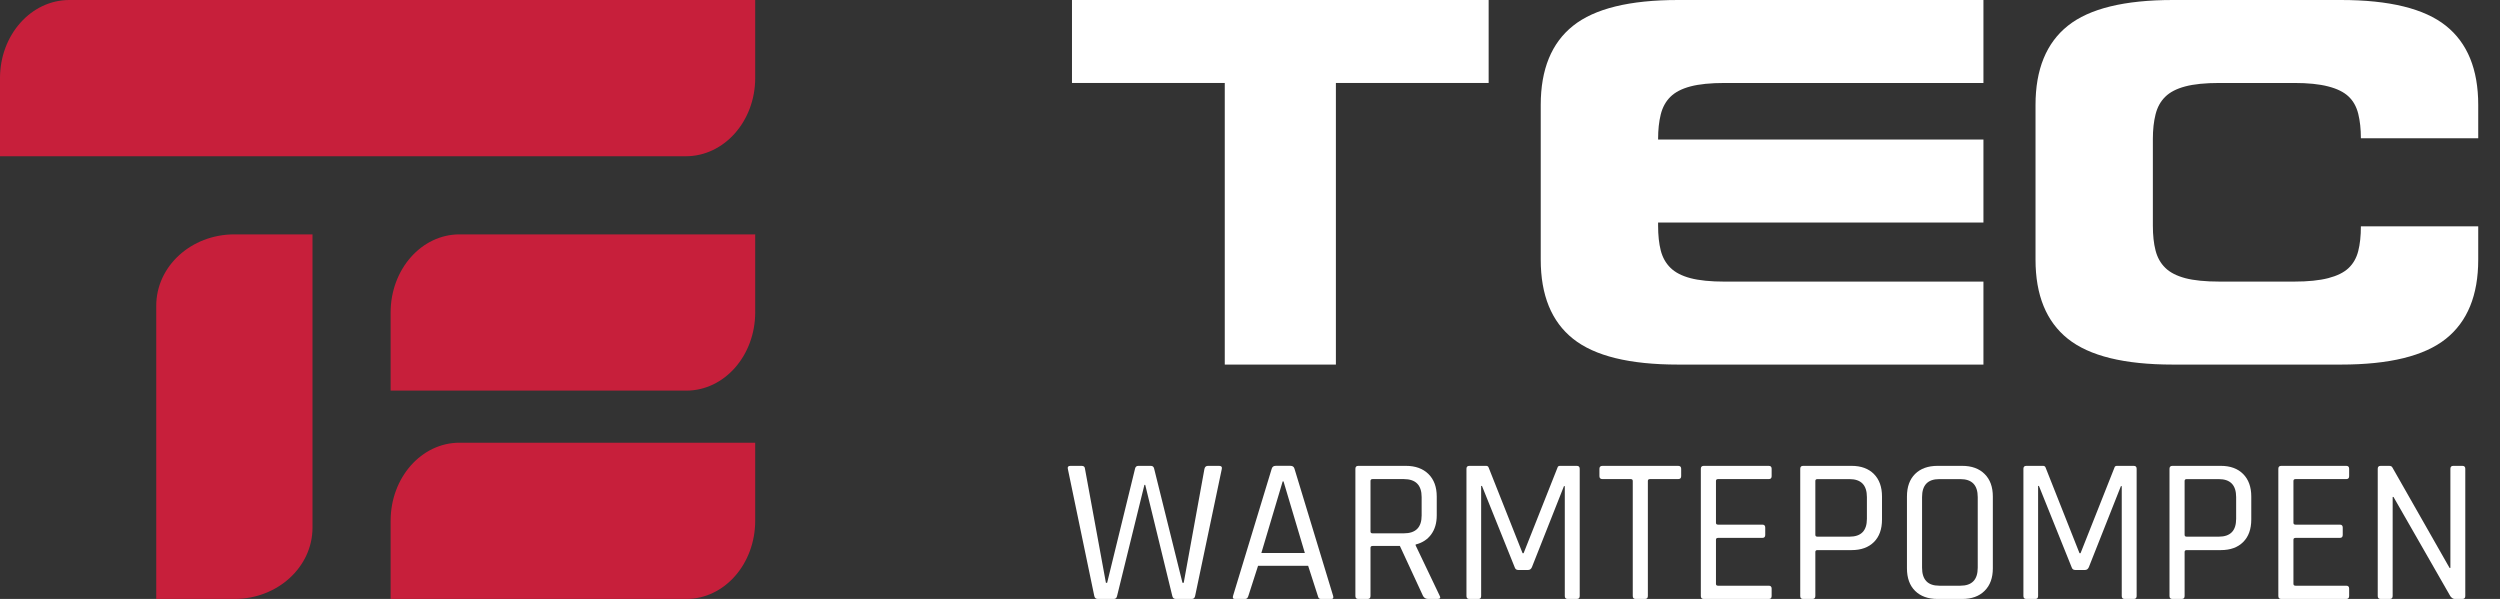
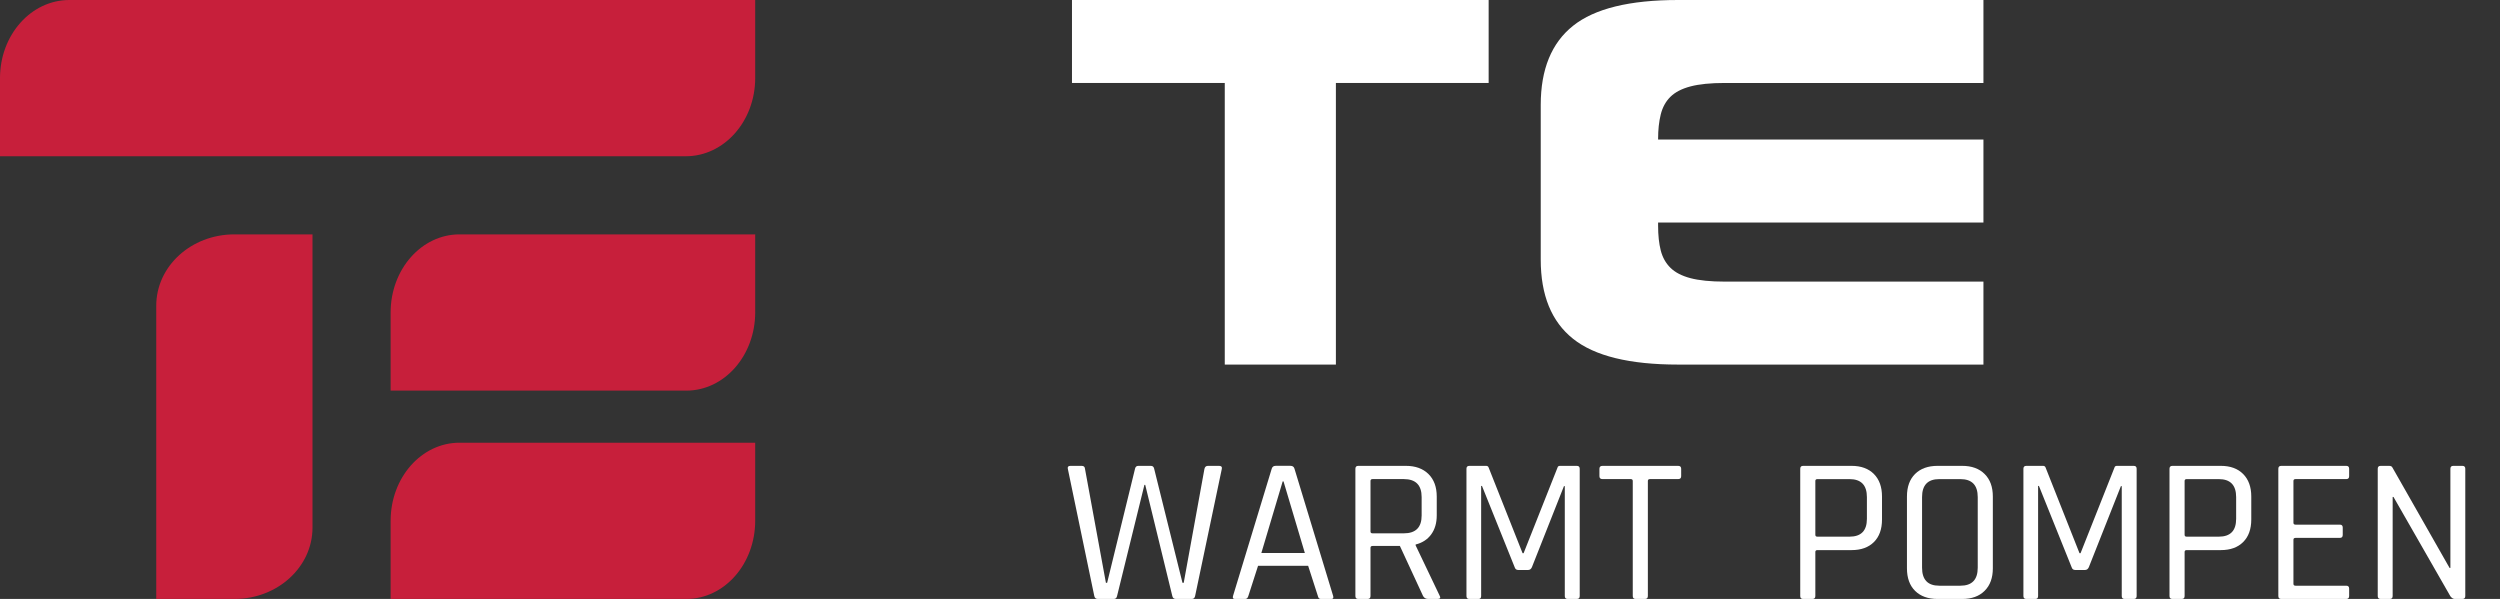
<svg xmlns="http://www.w3.org/2000/svg" width="96" height="23" viewBox="0 0 96 23" fill="none">
  <rect x="0" y="0" width="96" height="23" fill="#333333" stroke="none" />
  <g clip-path="url(#clip0_2231_18573)">
    <path d="M12 20.262C12 21.775 10.657 23 9.003 23H6V11.739C6 10.225 7.34 9 9 9H12V20.262Z" fill="#C71F3B" />
    <path d="M2.664 0C1.191 0 0 1.343 0 2.999V6H26.335C27.807 6 28.997 4.657 29 3.001V0H2.664Z" fill="#C71F3B" />
    <path d="M17.646 9C16.182 9 15 10.343 15 12V15H26.354C27.815 15 28.997 13.657 29 12V9H17.646Z" fill="#C71F3B" />
    <path d="M17.646 17C16.182 17 15 18.34 15 20V23H26.354C27.815 23 28.997 21.66 29 20V17H17.646Z" fill="#C71F3B" />
    <path d="M51.298 3.186V14H47.031V3.186H41.164V0H57.164V3.186H51.298Z" fill="white" />
    <path d="M76.164 14H64.439C62.578 14 61.234 13.671 60.406 13.01C59.578 12.351 59.164 11.337 59.164 9.969V4.031C59.164 2.663 59.578 1.649 60.406 0.99C61.234 0.329 62.578 0 64.439 0H76.164V3.186H66.231C65.684 3.186 65.244 3.231 64.912 3.319C64.58 3.407 64.324 3.54 64.145 3.717C63.965 3.894 63.841 4.12 63.773 4.393C63.705 4.667 63.671 4.98 63.671 5.334V5.359H76.164V8.545H63.671V8.665C63.671 9.036 63.705 9.353 63.773 9.619C63.841 9.884 63.965 10.106 64.145 10.283C64.324 10.46 64.58 10.593 64.912 10.681C65.244 10.769 65.684 10.814 66.231 10.814H76.164V14Z" fill="white" />
-     <path d="M95.164 8.69V9.969C95.164 11.337 94.75 12.35 93.922 13.01C93.094 13.671 91.751 14 89.89 14H83.439C81.578 14 80.234 13.671 79.406 13.01C78.579 12.35 78.164 11.337 78.164 9.969V4.03C78.164 2.663 78.579 1.649 79.406 0.989C80.234 0.329 81.578 0 83.439 0H89.89C91.751 0 93.094 0.329 93.922 0.989C94.75 1.649 95.164 2.663 95.164 4.03V5.31H90.658C90.658 4.956 90.624 4.642 90.556 4.368C90.488 4.095 90.363 3.873 90.184 3.705C90.005 3.536 89.746 3.407 89.403 3.319C89.062 3.23 88.627 3.186 88.098 3.186H85.231C84.684 3.186 84.245 3.23 83.912 3.319C83.58 3.407 83.323 3.54 83.145 3.717C82.964 3.894 82.841 4.119 82.773 4.393C82.704 4.666 82.67 4.98 82.67 5.334V8.665C82.67 9.035 82.704 9.353 82.773 9.618C82.841 9.884 82.964 10.106 83.145 10.283C83.323 10.46 83.58 10.592 83.912 10.681C84.245 10.769 84.684 10.813 85.231 10.813H88.098C88.627 10.813 89.062 10.769 89.403 10.681C89.746 10.592 90.005 10.464 90.184 10.295C90.363 10.126 90.488 9.909 90.556 9.642C90.624 9.378 90.658 9.059 90.658 8.69H95.164Z" fill="white" />
    <path d="M42.768 23H42.156C42.082 23 42.037 22.963 42.021 22.888L41.004 18C40.988 17.926 41.022 17.889 41.107 17.889H41.536C41.616 17.889 41.658 17.926 41.663 18L42.467 22.38H42.514L43.587 17.992C43.603 17.923 43.645 17.889 43.714 17.889H44.191C44.26 17.889 44.302 17.923 44.318 17.992L45.407 22.38H45.455L46.25 18.008C46.266 17.929 46.311 17.889 46.385 17.889H46.814C46.899 17.889 46.934 17.929 46.917 18.008L45.892 22.888C45.876 22.963 45.834 23 45.765 23H45.153C45.079 23 45.034 22.963 45.017 22.888L43.977 18.62H43.945L42.895 22.888C42.88 22.963 42.837 23 42.768 23Z" fill="white" />
    <path d="M49.255 18.485L48.436 21.235H50.106L49.287 18.485H49.255ZM47.816 23H47.419C47.35 23 47.326 22.962 47.347 22.888L48.834 17.999C48.855 17.925 48.905 17.888 48.985 17.888H49.557C49.636 17.888 49.687 17.925 49.708 17.999L51.194 22.888C51.215 22.962 51.191 23 51.123 23H50.718C50.659 23 50.622 22.962 50.607 22.888L50.233 21.728H48.309L47.936 22.888C47.914 22.962 47.874 23 47.816 23Z" fill="white" />
    <path d="M52.707 20.48H53.907C54.363 20.48 54.591 20.252 54.591 19.796V19.089C54.591 18.628 54.363 18.397 53.907 18.397H52.707C52.653 18.397 52.627 18.421 52.627 18.469V20.409C52.627 20.456 52.653 20.48 52.707 20.48ZM52.516 23H52.158C52.084 23 52.047 22.963 52.047 22.888V18C52.047 17.926 52.084 17.889 52.158 17.889H53.986C54.352 17.889 54.641 17.994 54.853 18.203C55.065 18.412 55.171 18.7 55.171 19.066V19.789C55.171 20.085 55.099 20.33 54.956 20.524C54.814 20.717 54.615 20.846 54.36 20.909V20.942L55.282 22.873C55.33 22.957 55.303 23 55.203 23H54.845C54.755 23 54.689 22.963 54.646 22.888L53.756 20.965H52.707C52.653 20.965 52.627 20.989 52.627 21.036V22.888C52.627 22.963 52.59 23 52.516 23Z" fill="white" />
    <path d="M59.905 17.889H60.549C60.623 17.889 60.661 17.926 60.661 18V22.889C60.661 22.963 60.623 23 60.549 23H60.199C60.125 23 60.088 22.963 60.088 22.889V18.667H60.056L58.824 21.783C58.793 21.852 58.745 21.887 58.681 21.887H58.299C58.23 21.887 58.185 21.852 58.164 21.783L56.908 18.66H56.876V22.889C56.876 22.963 56.842 23 56.773 23H56.423C56.349 23 56.312 22.963 56.312 22.889V18C56.312 17.926 56.349 17.889 56.423 17.889H57.068C57.115 17.889 57.148 17.91 57.163 17.952L58.467 21.243H58.506L59.81 17.952C59.82 17.91 59.852 17.889 59.905 17.889Z" fill="white" />
    <path d="M63.167 23H62.809C62.735 23 62.698 22.963 62.698 22.888V18.469C62.698 18.421 62.671 18.397 62.618 18.397H61.537C61.458 18.397 61.418 18.361 61.418 18.286V18C61.418 17.926 61.458 17.889 61.537 17.889H64.439C64.518 17.889 64.557 17.926 64.557 18V18.286C64.557 18.361 64.518 18.397 64.439 18.397H63.358C63.304 18.397 63.278 18.421 63.278 18.469V22.888C63.278 22.963 63.241 23 63.167 23Z" fill="white" />
-     <path d="M67.92 23H65.424C65.35 23 65.312 22.963 65.312 22.888V18C65.312 17.926 65.35 17.889 65.424 17.889H67.92C67.994 17.889 68.031 17.926 68.031 18V18.286C68.031 18.361 67.994 18.397 67.92 18.397H65.972C65.919 18.397 65.893 18.421 65.893 18.469V20.075C65.893 20.123 65.919 20.146 65.972 20.146H67.674C67.748 20.146 67.785 20.183 67.785 20.258V20.544C67.785 20.618 67.748 20.655 67.674 20.655H65.972C65.919 20.655 65.893 20.679 65.893 20.727V22.42C65.893 22.467 65.919 22.491 65.972 22.491H67.92C67.994 22.491 68.031 22.528 68.031 22.602V22.888C68.031 22.963 67.994 23 67.92 23Z" fill="white" />
    <path d="M69.789 20.608H71.021C71.466 20.608 71.689 20.38 71.689 19.924V19.089C71.689 18.628 71.466 18.398 71.021 18.398H69.789C69.735 18.398 69.709 18.422 69.709 18.469V20.536C69.709 20.584 69.735 20.608 69.789 20.608ZM69.598 23H69.24C69.166 23 69.129 22.963 69.129 22.889V18C69.129 17.926 69.166 17.889 69.24 17.889H71.1C71.466 17.889 71.752 17.994 71.959 18.203C72.166 18.412 72.269 18.7 72.269 19.066V19.948C72.269 20.319 72.166 20.608 71.959 20.814C71.752 21.021 71.466 21.124 71.1 21.124H69.789C69.735 21.124 69.709 21.148 69.709 21.195V22.889C69.709 22.963 69.672 23 69.598 23Z" fill="white" />
    <path d="M74.467 22.491H75.278C75.723 22.491 75.945 22.261 75.945 21.799V19.089C75.945 18.628 75.723 18.398 75.278 18.398H74.467C74.027 18.398 73.807 18.628 73.807 19.089V21.799C73.807 22.261 74.027 22.491 74.467 22.491ZM75.349 23H74.403C74.037 23 73.75 22.897 73.54 22.69C73.331 22.483 73.227 22.194 73.227 21.823V19.066C73.227 18.695 73.331 18.406 73.54 18.199C73.75 17.992 74.037 17.889 74.403 17.889H75.349C75.714 17.889 76.002 17.994 76.211 18.203C76.421 18.412 76.525 18.7 76.525 19.066V21.823C76.525 22.189 76.421 22.477 76.211 22.686C76.002 22.896 75.714 23 75.349 23Z" fill="white" />
    <path d="M81.292 17.889H81.936C82.01 17.889 82.047 17.926 82.047 18V22.889C82.047 22.963 82.01 23 81.936 23H81.586C81.512 23 81.475 22.963 81.475 22.889V18.667H81.443L80.21 21.783C80.179 21.852 80.131 21.887 80.068 21.887H79.686C79.617 21.887 79.572 21.852 79.551 21.783L78.295 18.66H78.263V22.889C78.263 22.963 78.229 23 78.16 23H77.81C77.736 23 77.699 22.963 77.699 22.889V18C77.699 17.926 77.736 17.889 77.81 17.889H78.454C78.502 17.889 78.534 17.91 78.55 17.952L79.853 21.243H79.893L81.197 17.952C81.207 17.91 81.239 17.889 81.292 17.889Z" fill="white" />
    <path d="M83.969 20.608H85.201C85.646 20.608 85.868 20.38 85.868 19.924V19.089C85.868 18.628 85.646 18.398 85.201 18.398H83.969C83.915 18.398 83.889 18.422 83.889 18.469V20.536C83.889 20.584 83.915 20.608 83.969 20.608ZM83.778 23H83.42C83.346 23 83.309 22.963 83.309 22.889V18C83.309 17.926 83.346 17.889 83.42 17.889H85.28C85.646 17.889 85.931 17.994 86.138 18.203C86.345 18.412 86.449 18.7 86.449 19.066V19.948C86.449 20.319 86.345 20.608 86.138 20.814C85.931 21.021 85.646 21.124 85.28 21.124H83.969C83.915 21.124 83.889 21.148 83.889 21.195V22.889C83.889 22.963 83.852 23 83.778 23Z" fill="white" />
    <path d="M90.096 23H87.6C87.525 23 87.488 22.963 87.488 22.888V18C87.488 17.926 87.525 17.889 87.6 17.889H90.096C90.17 17.889 90.207 17.926 90.207 18V18.286C90.207 18.361 90.17 18.397 90.096 18.397H88.148C88.095 18.397 88.068 18.421 88.068 18.469V20.075C88.068 20.123 88.095 20.146 88.148 20.146H89.85C89.923 20.146 89.961 20.183 89.961 20.258V20.544C89.961 20.618 89.923 20.655 89.85 20.655H88.148C88.095 20.655 88.068 20.679 88.068 20.727V22.42C88.068 22.467 88.095 22.491 88.148 22.491H90.096C90.17 22.491 90.207 22.528 90.207 22.602V22.888C90.207 22.963 90.17 23 90.096 23Z" fill="white" />
    <path d="M91.766 23H91.416C91.342 23 91.305 22.963 91.305 22.888V18C91.305 17.926 91.342 17.889 91.416 17.889H91.742C91.806 17.889 91.848 17.91 91.869 17.953L94.063 21.808H94.095V18C94.095 17.926 94.132 17.889 94.206 17.889H94.556C94.63 17.889 94.667 17.926 94.667 18V22.888C94.667 22.963 94.63 23 94.556 23H94.262C94.204 23 94.148 22.966 94.095 22.897L91.909 19.081H91.878V22.888C91.878 22.963 91.84 23 91.766 23Z" fill="white" />
  </g>
  <defs>
    <clipPath id="clip0_2231_18573">
      <rect width="96" height="23" fill="white" />
    </clipPath>
  </defs>
</svg>